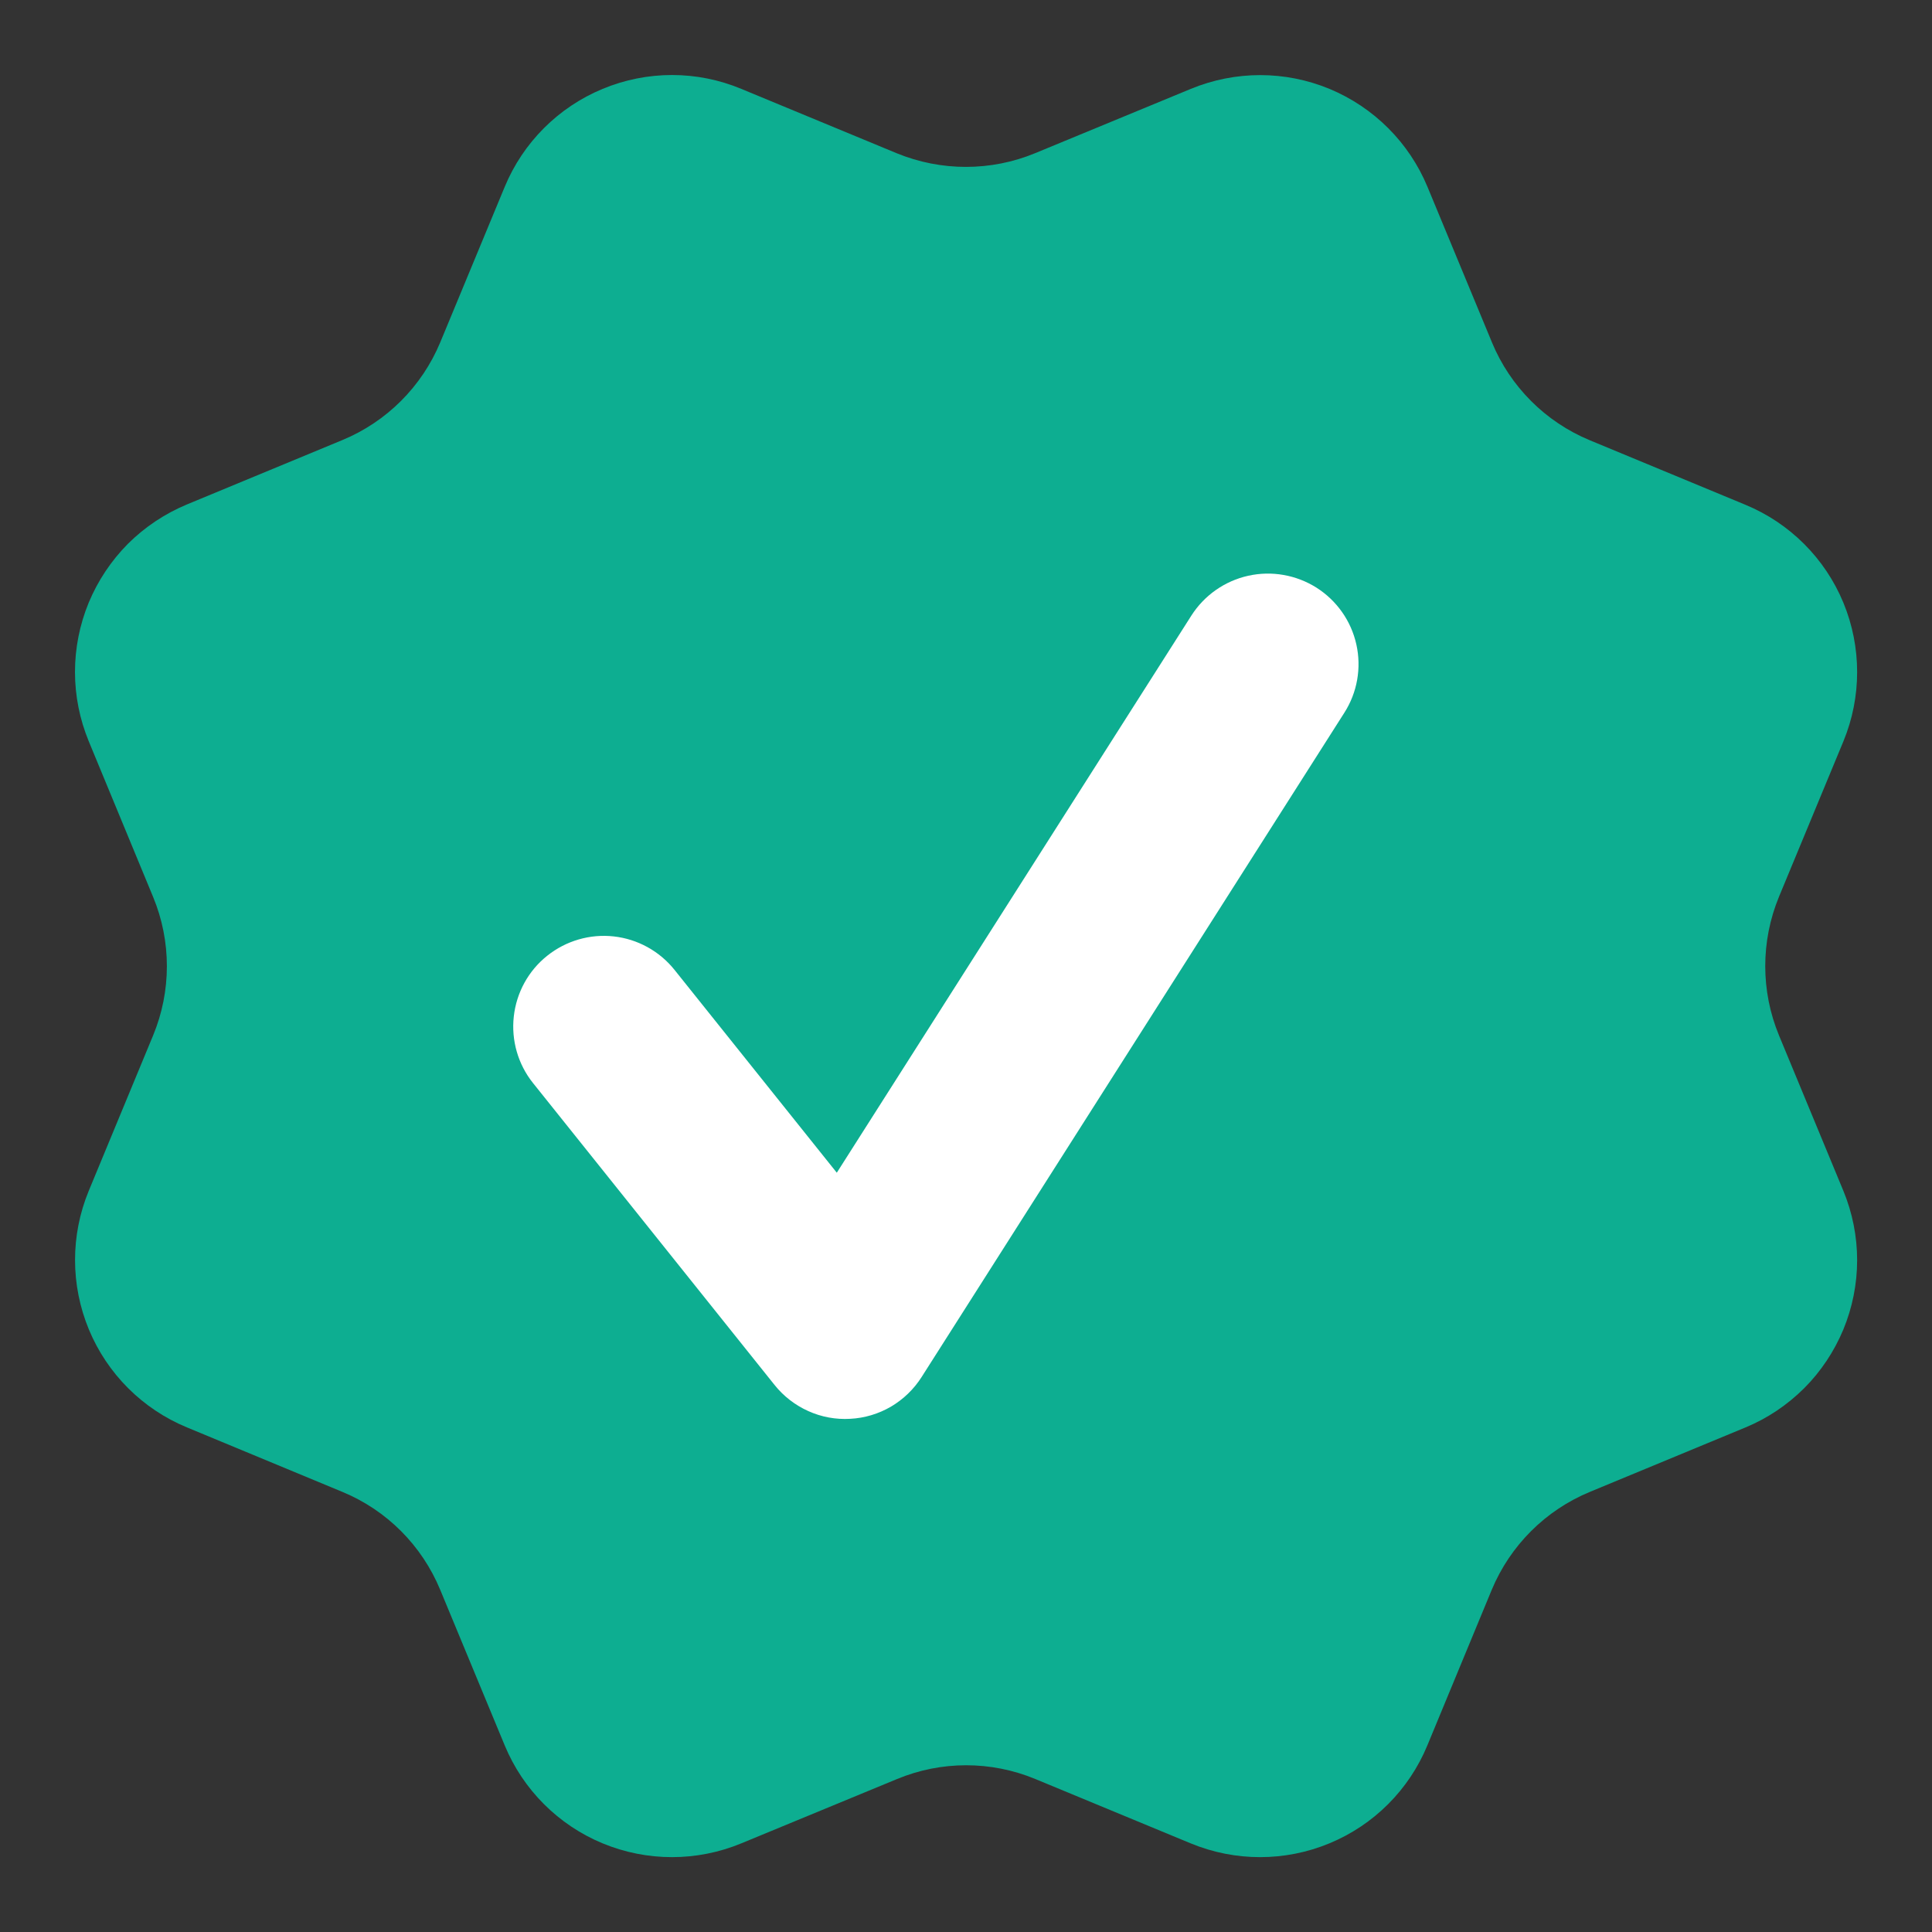
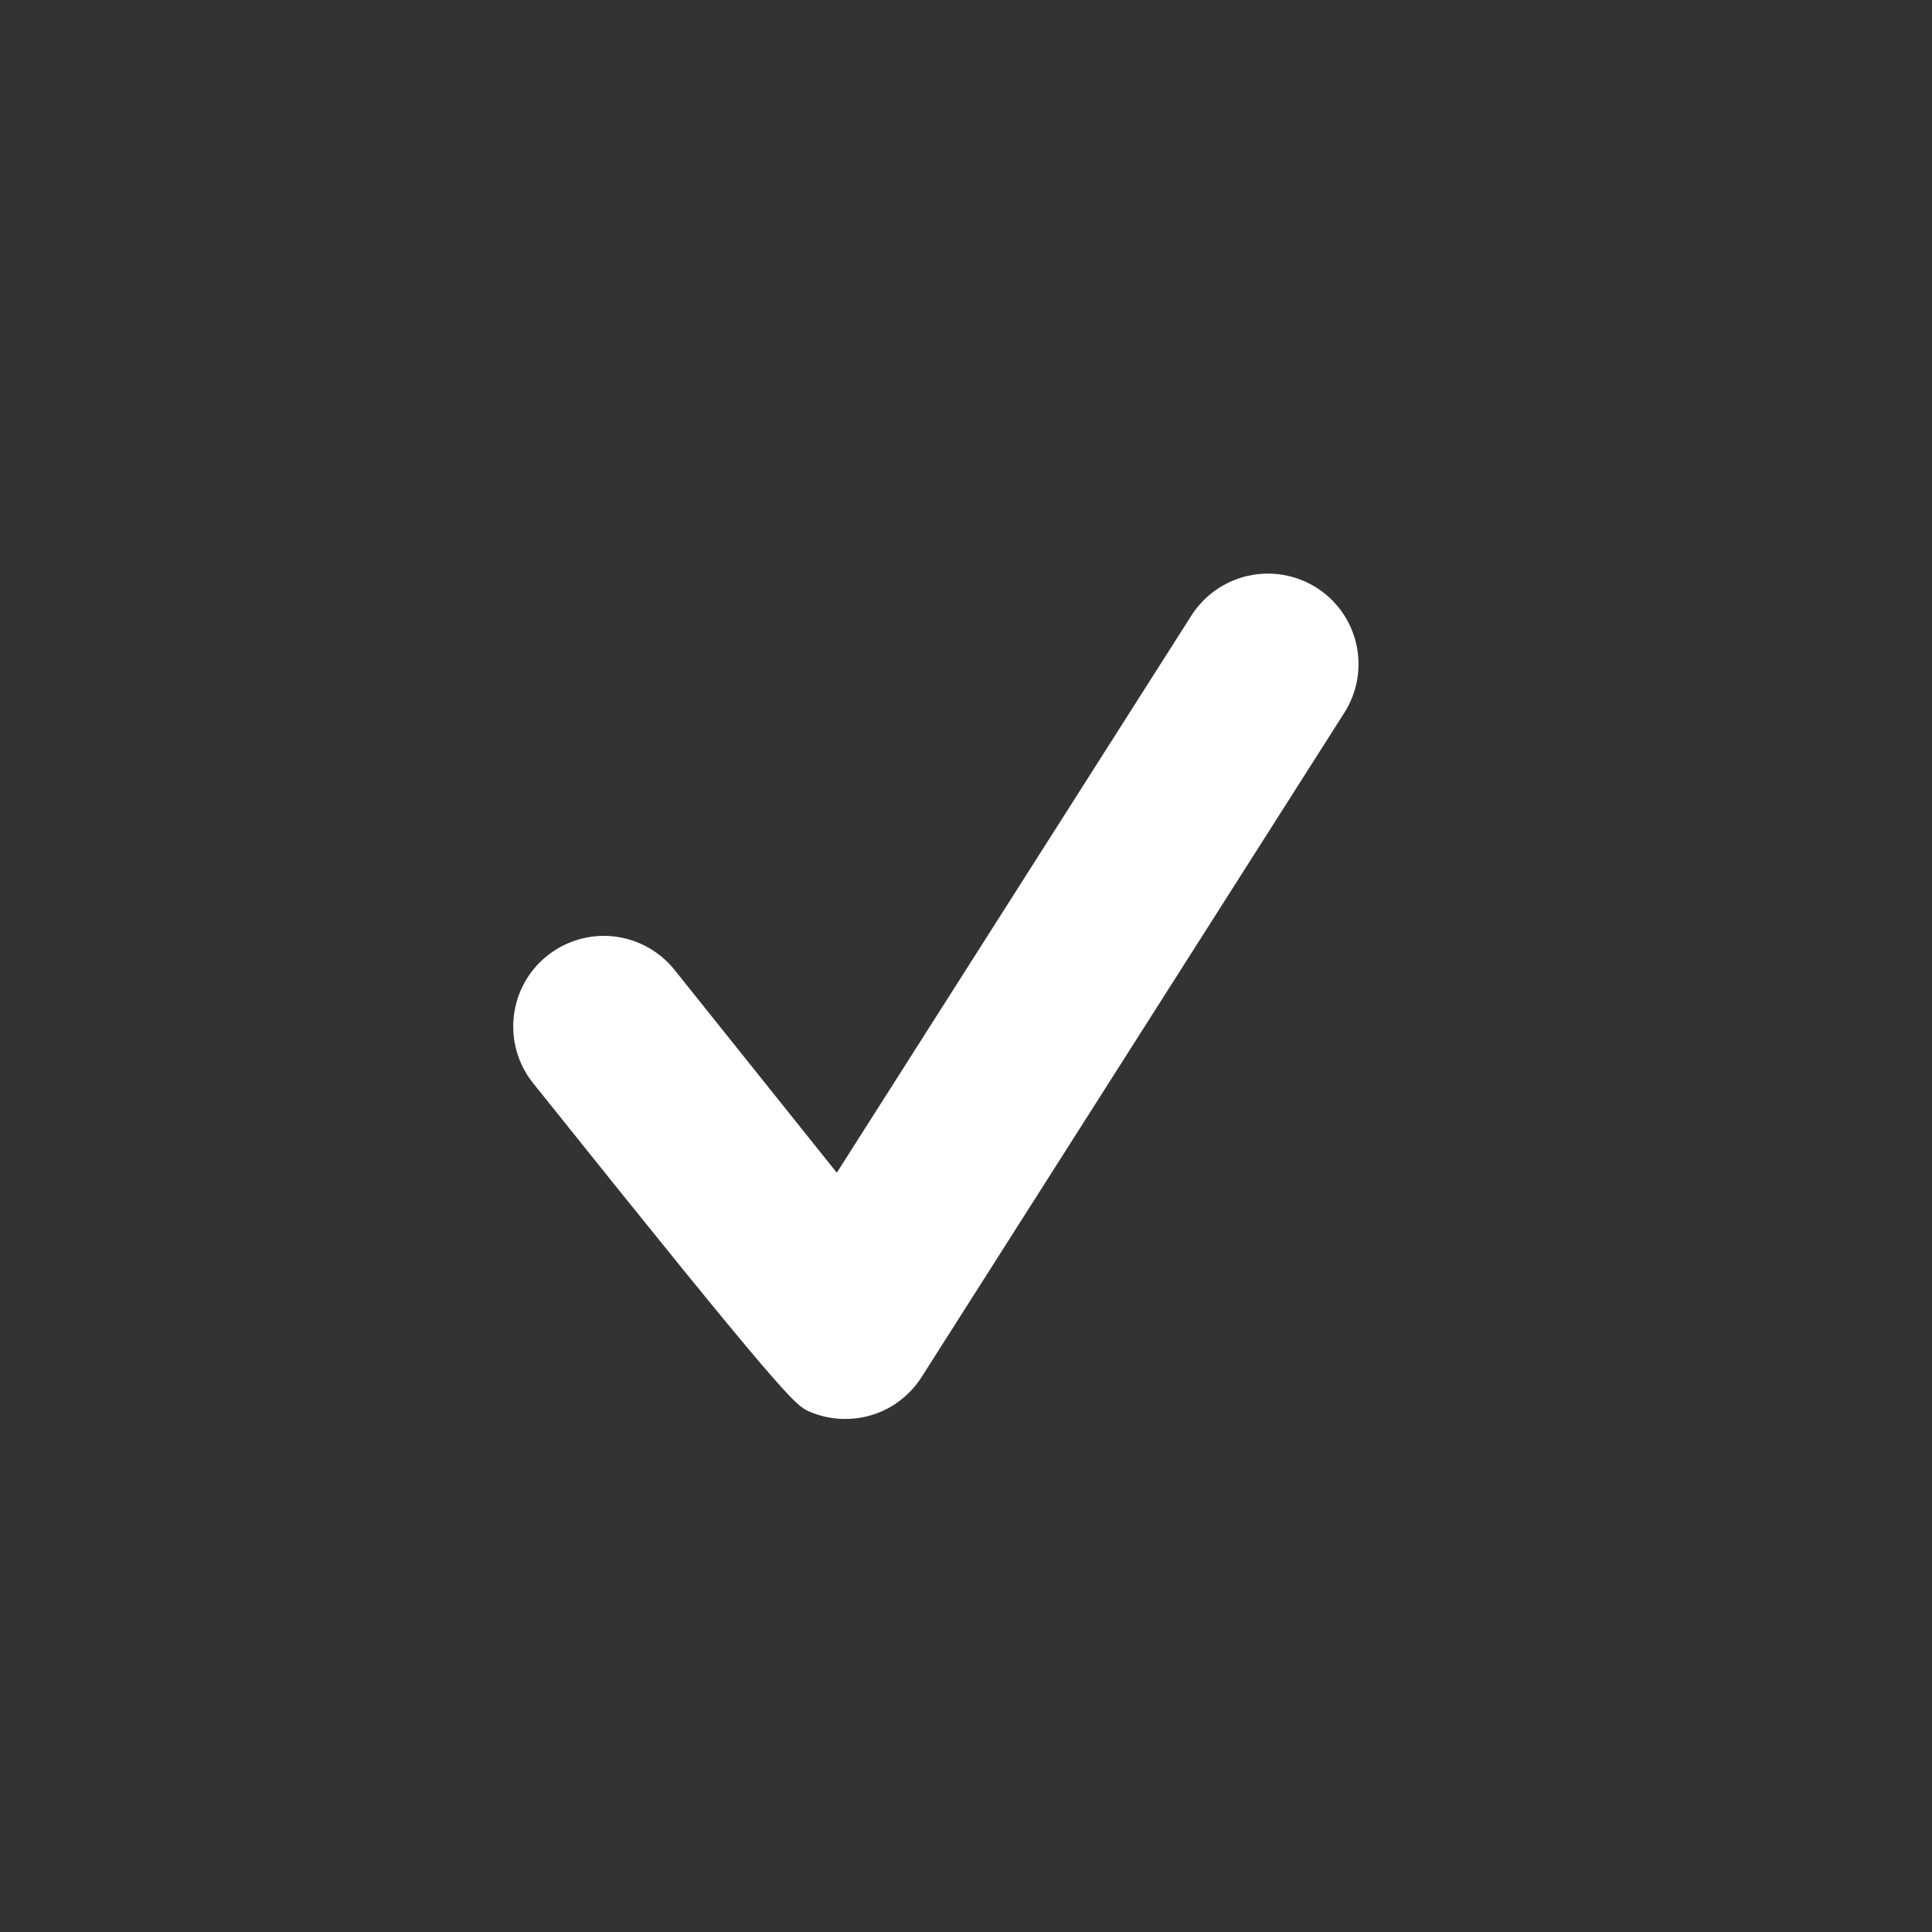
<svg xmlns="http://www.w3.org/2000/svg" width="16" height="16" viewBox="0 0 16 16" fill="none">
  <rect x="0" y="0" width="16" height="16" fill="#333333" stroke="none" />
  <g clip-path="url(#clip0_9169_57200)">
-     <path d="M12.355 2.834C12.507 3.202 12.799 3.494 13.166 3.646L14.454 4.18C14.822 4.332 15.114 4.624 15.266 4.991C15.418 5.359 15.418 5.772 15.266 6.14L14.733 7.426C14.581 7.794 14.581 8.208 14.733 8.575L15.266 9.862C15.341 10.044 15.38 10.239 15.38 10.436C15.38 10.633 15.341 10.828 15.266 11.01C15.19 11.192 15.08 11.358 14.941 11.497C14.801 11.636 14.636 11.747 14.454 11.822L13.167 12.355C12.799 12.507 12.507 12.799 12.354 13.166L11.821 14.454C11.669 14.822 11.377 15.114 11.009 15.266C10.642 15.418 10.229 15.418 9.861 15.266L8.574 14.733C8.207 14.581 7.794 14.581 7.427 14.734L6.139 15.266C5.771 15.418 5.359 15.418 4.991 15.266C4.624 15.114 4.332 14.822 4.18 14.455L3.646 13.167C3.494 12.799 3.203 12.507 2.835 12.355L1.548 11.821C1.18 11.669 0.888 11.377 0.736 11.01C0.584 10.643 0.583 10.23 0.735 9.862L1.268 8.575C1.42 8.208 1.42 7.795 1.268 7.428L0.735 6.139C0.66 5.957 0.621 5.762 0.621 5.565C0.621 5.367 0.66 5.172 0.735 4.99C0.811 4.808 0.921 4.643 1.06 4.503C1.2 4.364 1.365 4.254 1.547 4.178L2.834 3.645C3.202 3.493 3.493 3.202 3.646 2.835L4.18 1.547C4.332 1.18 4.624 0.888 4.991 0.736C5.359 0.583 5.772 0.583 6.139 0.736L7.426 1.269C7.794 1.42 8.207 1.42 8.574 1.268L9.862 0.736C10.23 0.584 10.643 0.584 11.01 0.736C11.378 0.889 11.67 1.181 11.822 1.548L12.356 2.836L12.355 2.834Z" fill="#0DAE91" />
-     <path fill-rule="evenodd" clip-rule="evenodd" d="M11.133 5.903C11.24 5.736 11.276 5.532 11.233 5.338C11.19 5.143 11.071 4.974 10.903 4.867C10.735 4.761 10.532 4.725 10.338 4.768C10.143 4.811 9.974 4.93 9.867 5.097L6.93 9.712L5.586 8.032C5.462 7.877 5.281 7.777 5.083 7.755C4.886 7.733 4.687 7.791 4.532 7.915C4.376 8.039 4.277 8.22 4.255 8.418C4.233 8.616 4.29 8.814 4.414 8.969L6.414 11.469C6.489 11.563 6.585 11.637 6.694 11.686C6.802 11.735 6.922 11.757 7.041 11.75C7.16 11.744 7.276 11.709 7.379 11.649C7.482 11.588 7.569 11.504 7.633 11.403L11.133 5.903Z" fill="white" />
+     <path fill-rule="evenodd" clip-rule="evenodd" d="M11.133 5.903C11.24 5.736 11.276 5.532 11.233 5.338C11.19 5.143 11.071 4.974 10.903 4.867C10.735 4.761 10.532 4.725 10.338 4.768C10.143 4.811 9.974 4.93 9.867 5.097L6.93 9.712L5.586 8.032C5.462 7.877 5.281 7.777 5.083 7.755C4.886 7.733 4.687 7.791 4.532 7.915C4.376 8.039 4.277 8.22 4.255 8.418C4.233 8.616 4.29 8.814 4.414 8.969C6.489 11.563 6.585 11.637 6.694 11.686C6.802 11.735 6.922 11.757 7.041 11.75C7.16 11.744 7.276 11.709 7.379 11.649C7.482 11.588 7.569 11.504 7.633 11.403L11.133 5.903Z" fill="white" />
  </g>
  <defs>
    <clipPath id="clip0_9169_57200">
      <rect width="16" height="16" fill="white" />
    </clipPath>
  </defs>
</svg>